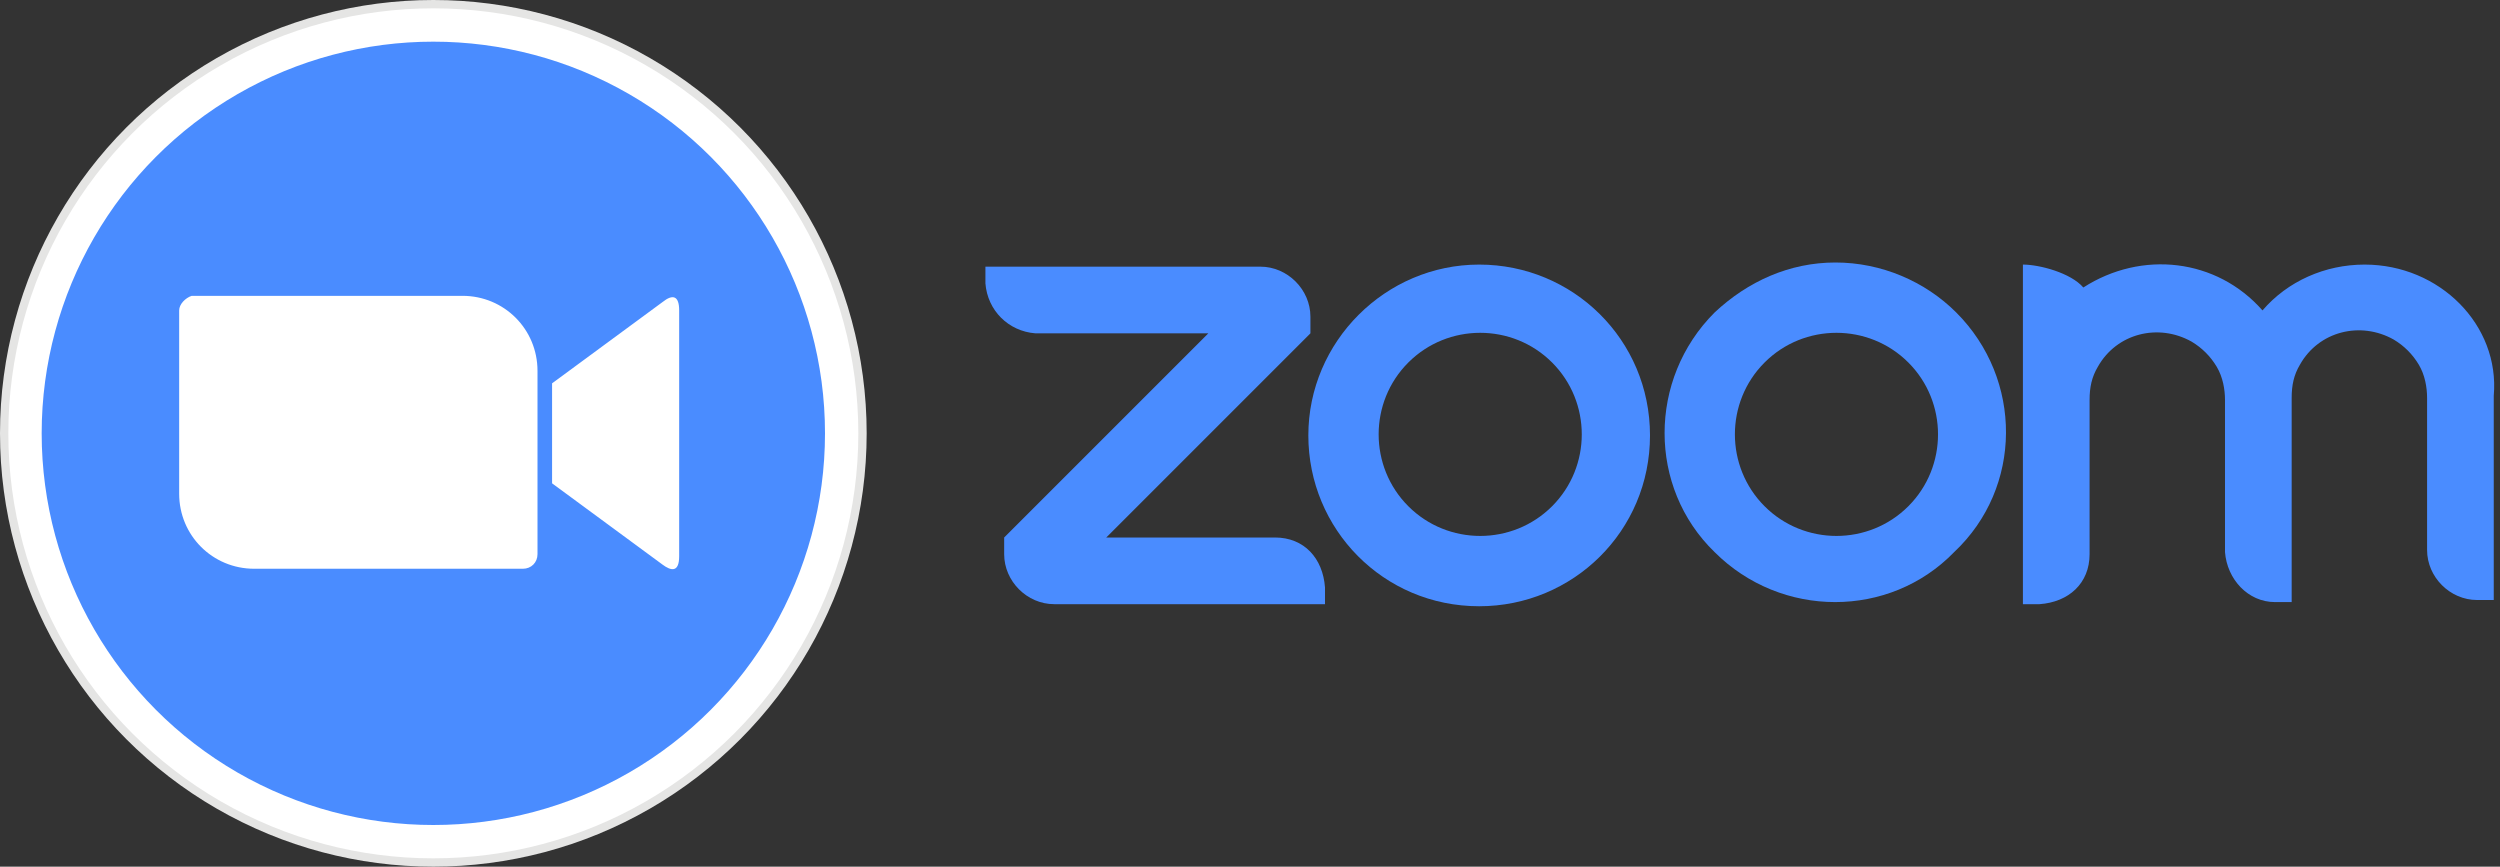
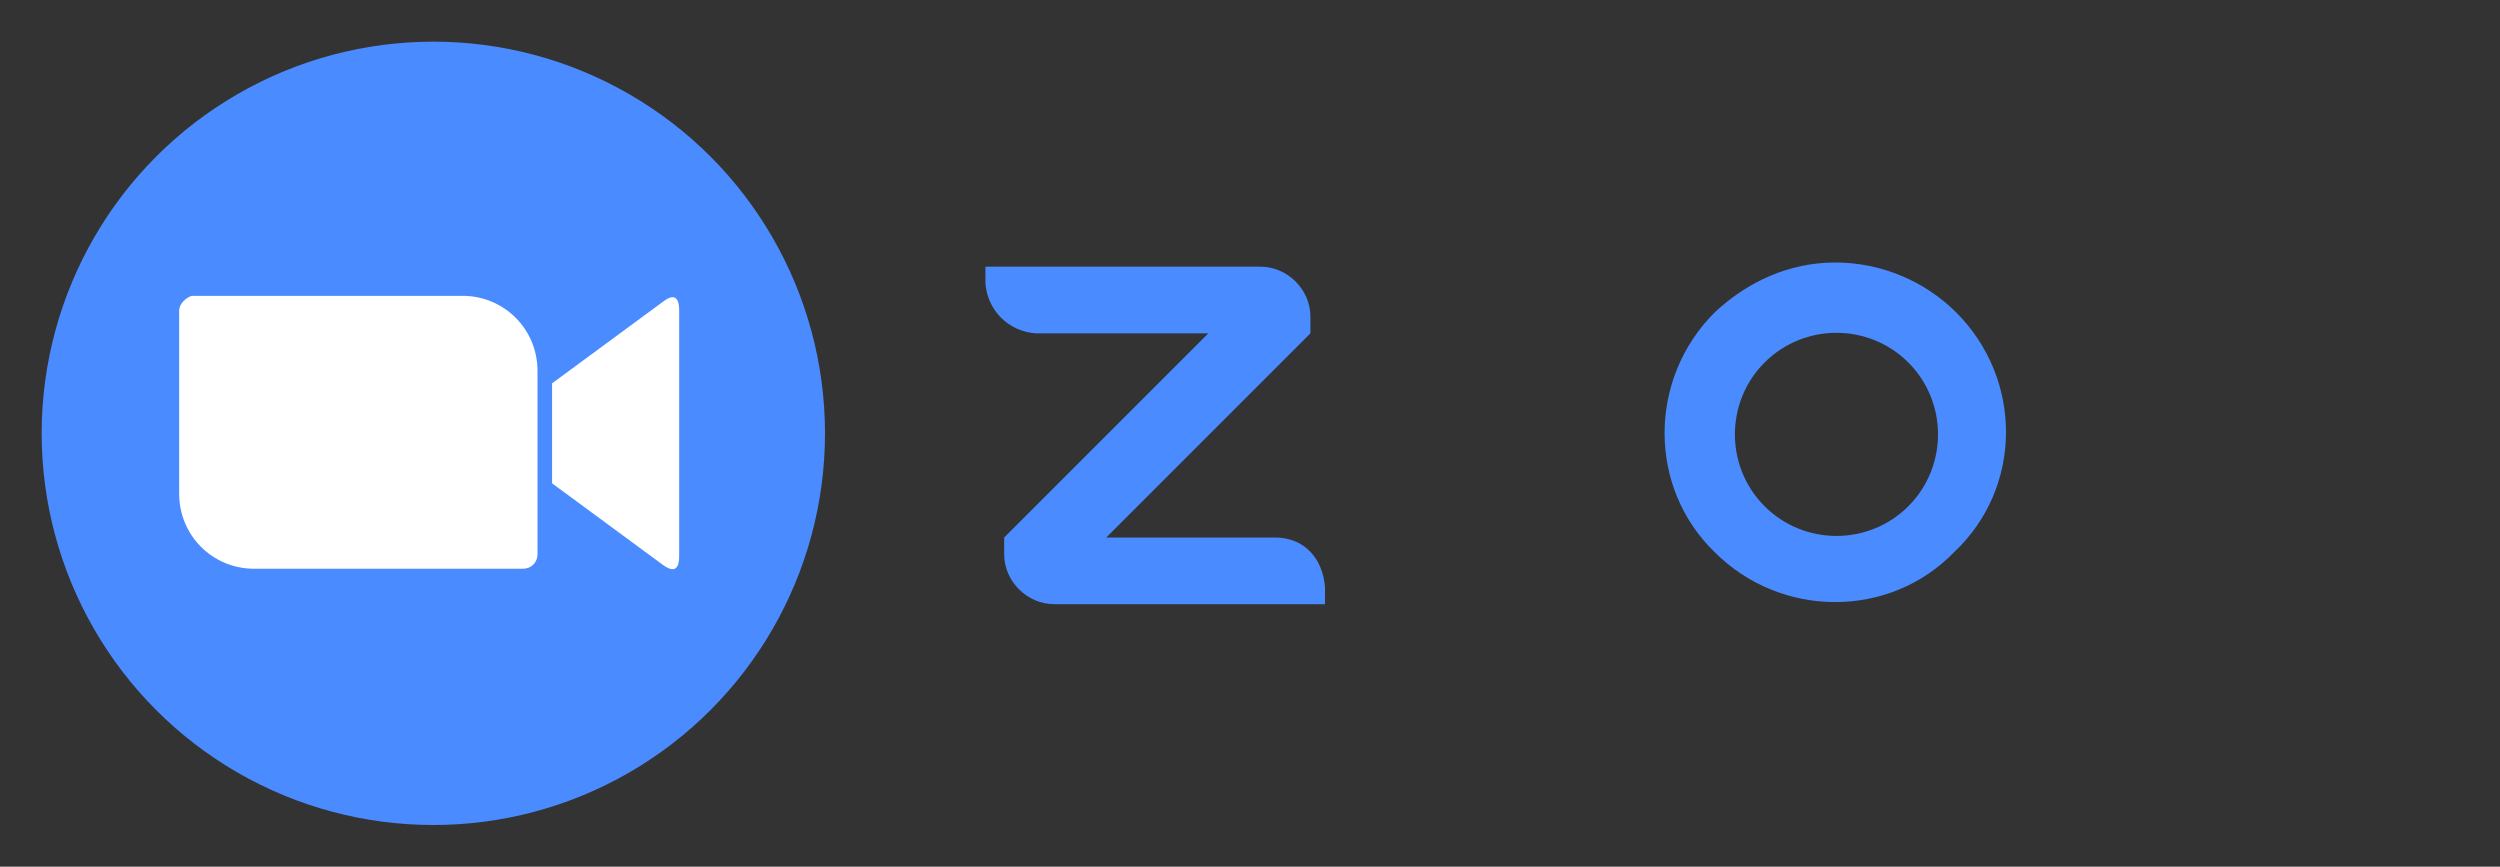
<svg xmlns="http://www.w3.org/2000/svg" xmlns:xlink="http://www.w3.org/1999/xlink" version="1.1" id="Layer_1" x="0px" y="0px" viewBox="0 0 120 41.6" style="enable-background:new 0 0 120 41.6;" xml:space="preserve">
  <rect x="0" y="0" width="120" height="41.6" fill="#333333" stroke="none" />
  <style type="text/css">
	.st0{fill:#4A8CFF;}
	.st1{clip-path:url(#SVGID_2_);}
	.st2{fill:#E5E5E4;}
	.st3{clip-path:url(#SVGID_4_);}
	.st4{fill:#FFFFFF;}
	.st5{clip-path:url(#SVGID_6_);}
	.st6{clip-path:url(#SVGID_8_);}
</style>
  <g>
-     <path class="st0" d="M71,12.7L71,12.7c-4.5,0-8.2,3.7-8.2,8.2s3.6,8.2,8.2,8.2c4.5,0,8.2-3.6,8.2-8.2S75.5,12.7,71,12.7z    M74.5,24.3c-1.9,1.9-5,1.9-6.9,0s-1.9-5,0-6.9s5-1.9,6.9,0l0,0C76.4,19.3,76.4,22.4,74.5,24.3z" />
    <path class="st0" d="M61.2,25.8h-0.8h-7.3l9.8-9.8v-0.8c0-1.3-1.1-2.4-2.4-2.4h-0.8H47.3v0.8c0.1,1.3,1.1,2.3,2.4,2.4h0.8H58   l-9.8,9.8v0.8c0,1.3,1.1,2.4,2.4,2.4h0.8h12.2v-0.8C63.5,26.8,62.6,25.8,61.2,25.8z" />
-     <path class="st0" d="M113.5,12.7c-1.9,0-3.7,0.8-4.9,2.2c-2.2-2.5-5.8-2.9-8.6-1.1c-0.6-0.7-2.1-1.1-2.9-1.1V29h0.8   c1.4-0.1,2.4-1,2.4-2.4v-0.8V20v-0.8c0-0.6,0.1-1.1,0.4-1.6c0.9-1.6,2.9-2.1,4.5-1.2c0.5,0.3,0.9,0.7,1.2,1.2l0,0   c0.3,0.5,0.4,1.1,0.4,1.6V20v5.7v0.8c0.1,1.3,1.1,2.4,2.4,2.4h0.8v-9v-0.8c0-0.6,0.1-1.1,0.4-1.6c0.9-1.6,2.9-2.1,4.5-1.2   c0.5,0.3,0.9,0.7,1.2,1.2c0.3,0.5,0.4,1.1,0.4,1.6v0.8v5.7v0.8c0,1.3,1.1,2.4,2.4,2.4h0.8V19C120,15.6,117.1,12.7,113.5,12.7z" />
    <path class="st0" d="M93.9,15c-1.5-1.5-3.6-2.4-5.8-2.4c-2.2,0-4.2,0.9-5.8,2.4c-3.2,3.2-3.2,8.4,0,11.5c3.2,3.2,8.4,3.2,11.5,0   C97.1,23.4,97.1,18.2,93.9,15L93.9,15z M91.6,24.3c-1.9,1.9-5,1.9-6.9,0s-1.9-5,0-6.9s5-1.9,6.9,0l0,0   C93.5,19.3,93.5,22.4,91.6,24.3z" />
    <g>
      <g>
        <g>
          <defs>
-             <circle id="SVGID_1_" cx="20.8" cy="20.8" r="20.8" />
-           </defs>
+             </defs>
          <clipPath id="SVGID_2_">
            <use xlink:href="#SVGID_1_" style="overflow:visible;" />
          </clipPath>
          <g class="st1">
            <path class="st2" d="M-1-1h43.7v43.7H-1V-1z" />
          </g>
        </g>
      </g>
    </g>
    <g>
      <g>
        <g>
          <defs>
-             <circle id="SVGID_3_" cx="20.8" cy="20.8" r="20.4" />
-           </defs>
+             </defs>
          <clipPath id="SVGID_4_">
            <use xlink:href="#SVGID_3_" style="overflow:visible;" />
          </clipPath>
          <g class="st3">
-             <path class="st4" d="M-0.6-0.6h42.9v42.9H-0.6V-0.6z" />
-           </g>
+             </g>
        </g>
      </g>
    </g>
    <g>
      <g>
        <g>
          <defs>
            <circle id="SVGID_5_" cx="20.8" cy="20.8" r="18.8" />
          </defs>
          <clipPath id="SVGID_6_">
            <use xlink:href="#SVGID_5_" style="overflow:visible;" />
          </clipPath>
          <g class="st5">
            <path class="st0" d="M1,1h39.6v39.6H1V1z" />
          </g>
        </g>
      </g>
    </g>
    <g>
      <g>
        <g>
          <defs>
            <path id="SVGID_7_" d="M26.5,18.4l5.3-3.9c0.5-0.4,0.8-0.3,0.8,0.4v11.8c0,0.8-0.4,0.7-0.8,0.4l-5.3-3.9V18.4z M8.6,14.9v8.8       c0,2,1.6,3.6,3.6,3.6h12.9c0.4,0,0.7-0.3,0.7-0.7v-8.8c0-2-1.6-3.6-3.6-3.6h-13C8.9,14.3,8.6,14.6,8.6,14.9z" />
          </defs>
          <clipPath id="SVGID_8_">
            <use xlink:href="#SVGID_7_" style="overflow:visible;" />
          </clipPath>
          <g class="st6">
            <path class="st4" d="M7.6,13.3h26.1v15.1H7.6V13.3z" />
          </g>
        </g>
      </g>
    </g>
  </g>
</svg>